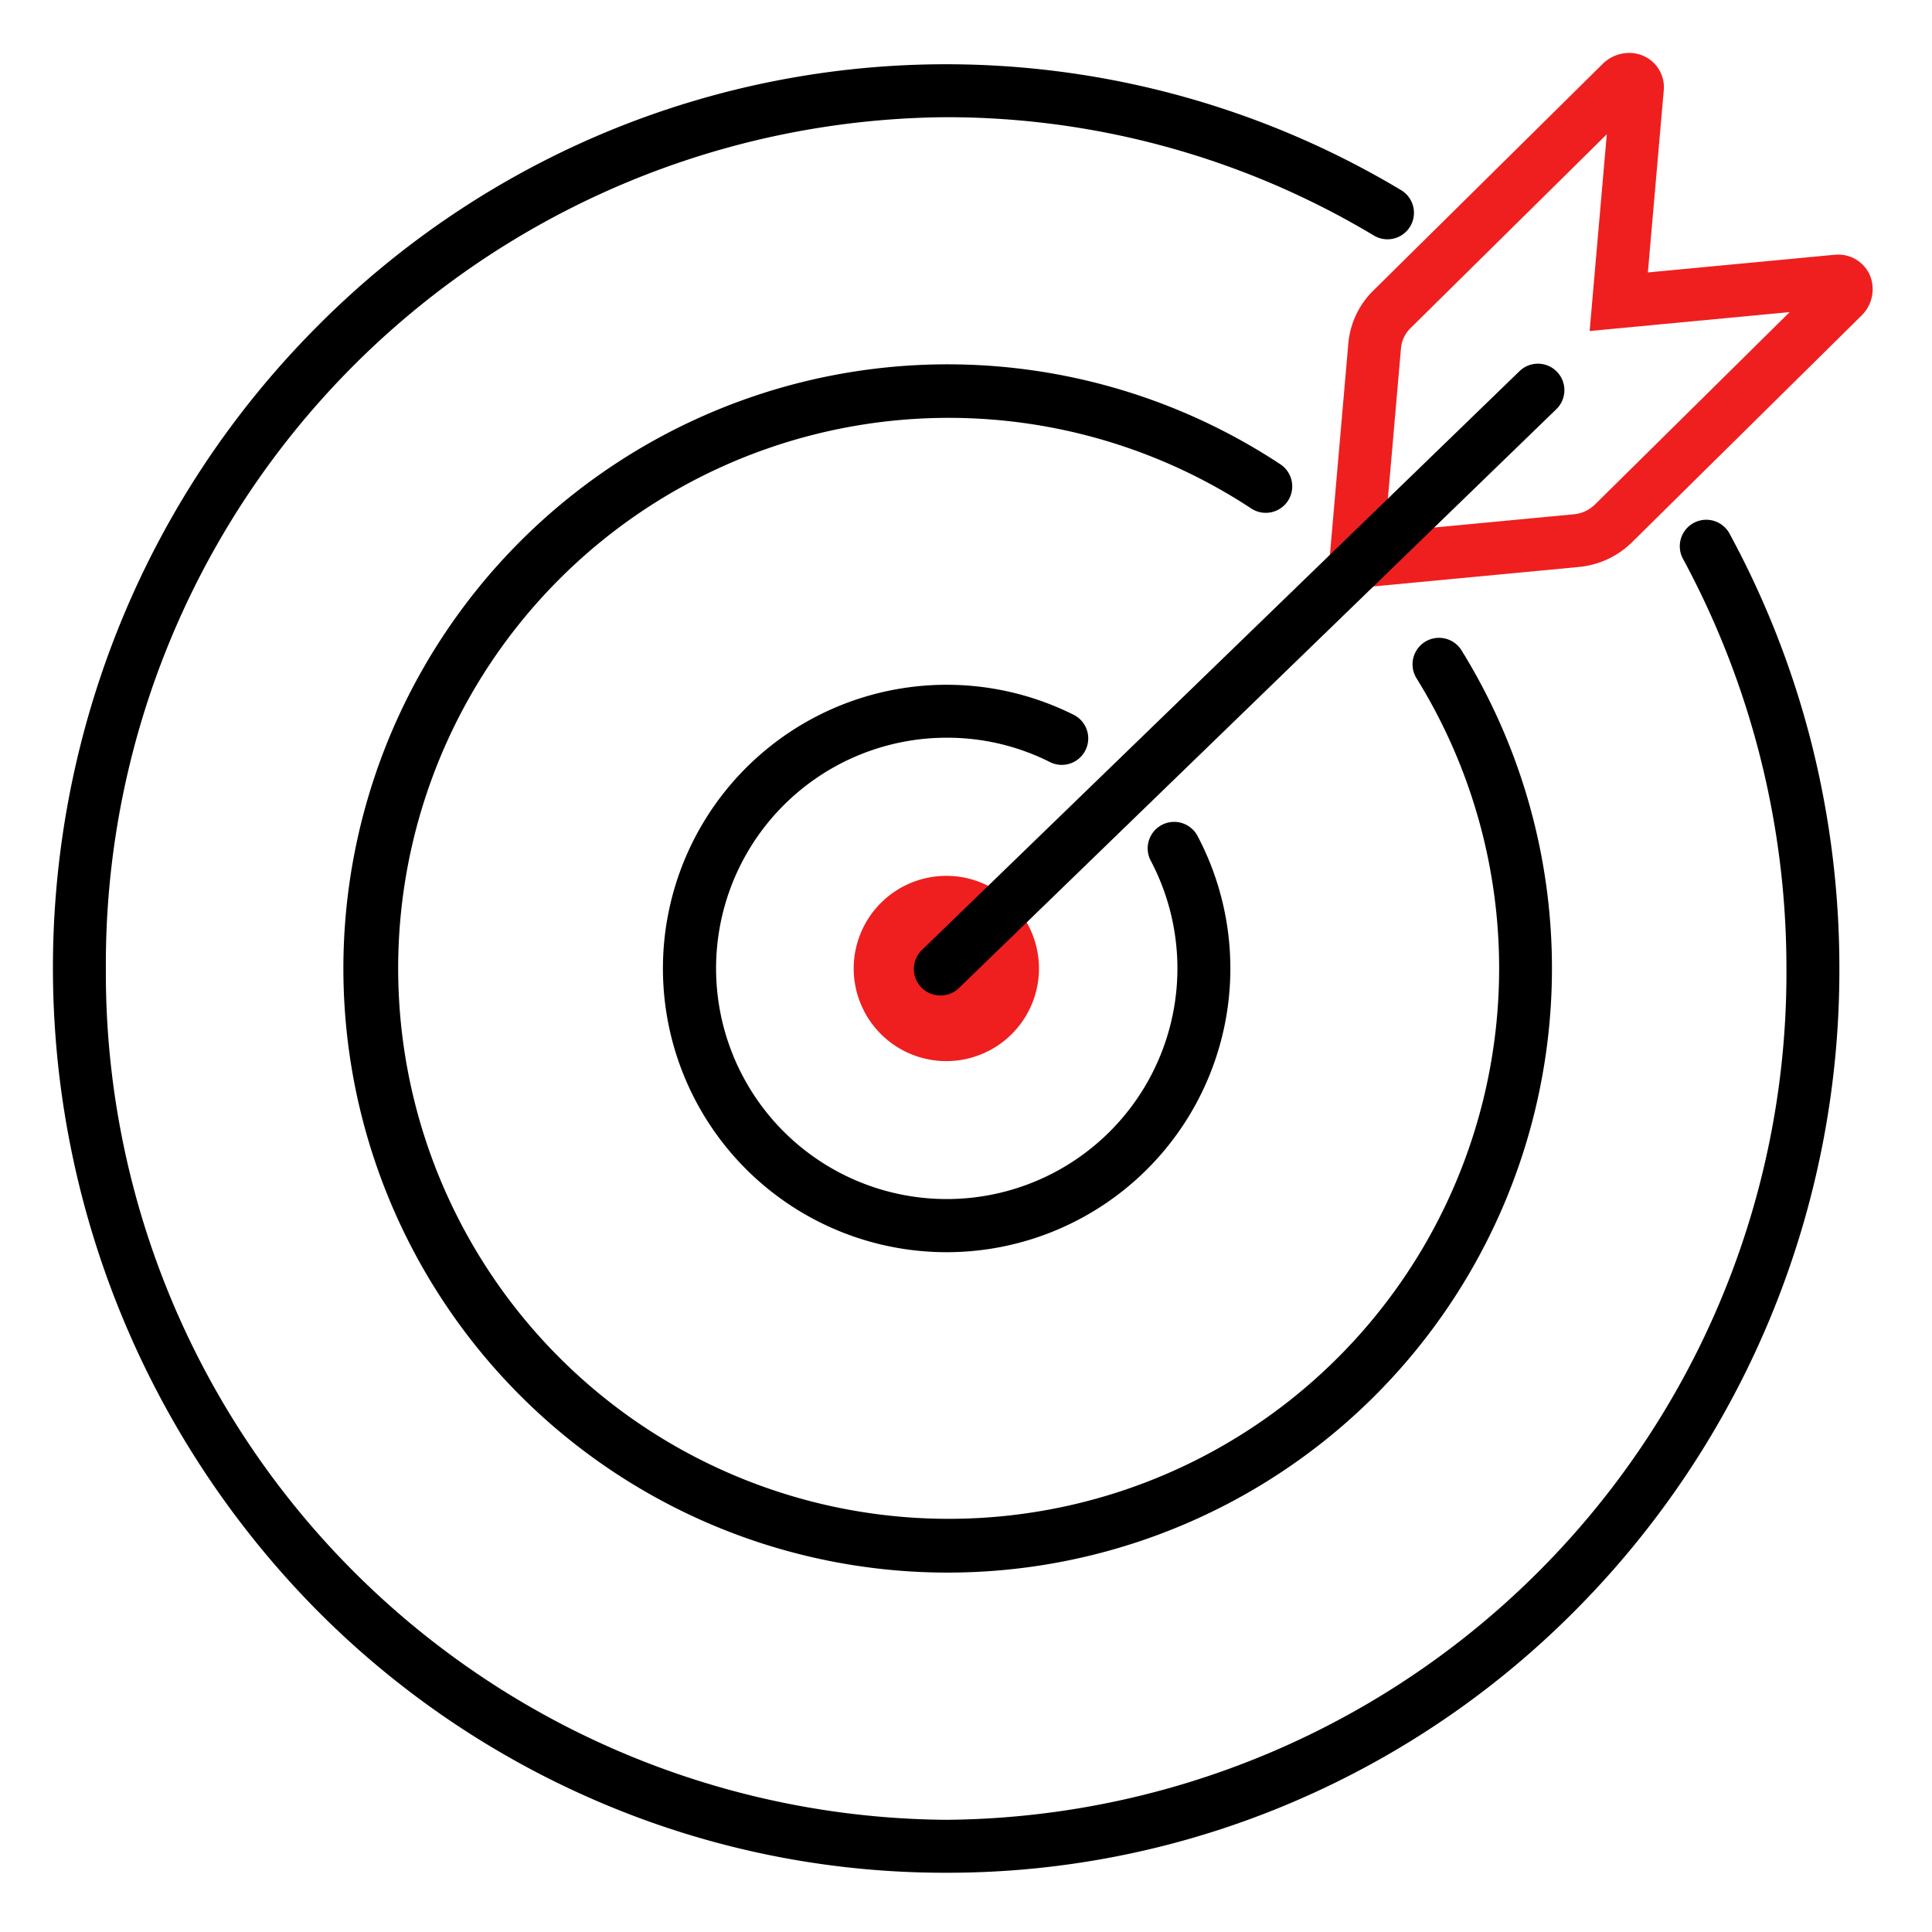
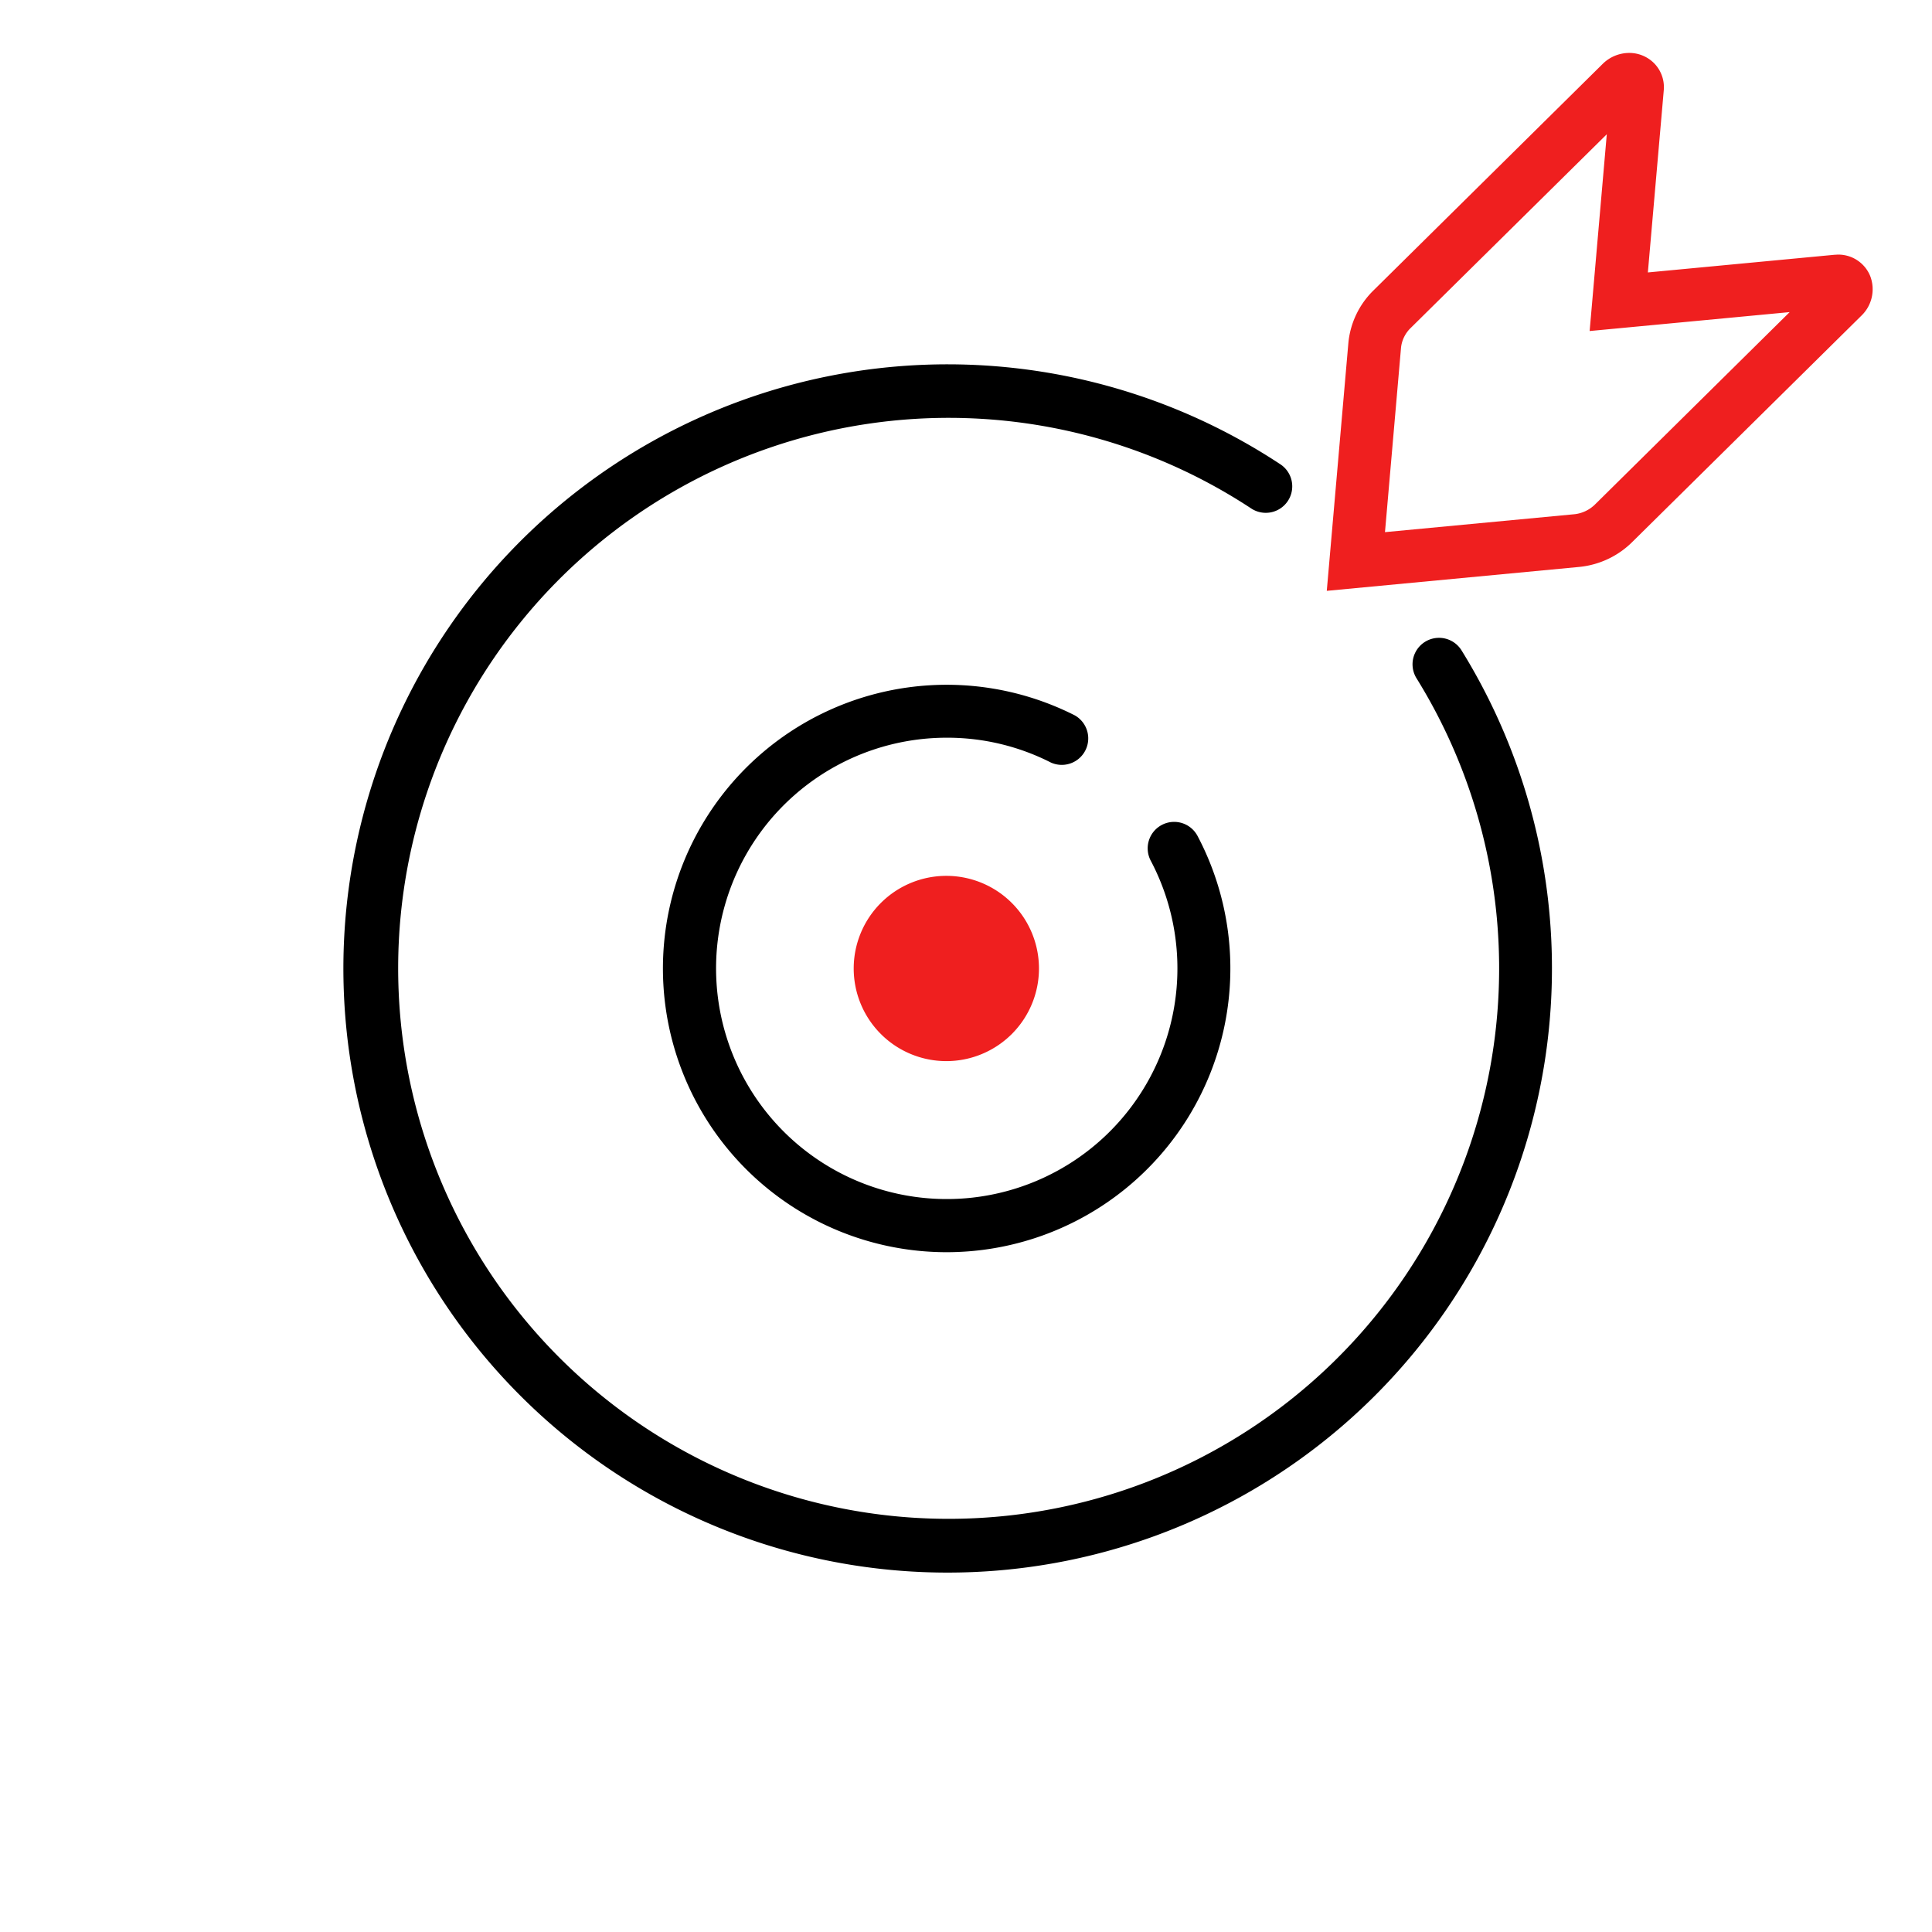
<svg xmlns="http://www.w3.org/2000/svg" width="73" height="73" viewBox="0 0 73 73">
  <g transform="translate(-519 -742)">
    <rect width="73" height="73" transform="translate(519 742)" fill="none" />
    <g transform="translate(521.38 744.38)">
      <g transform="translate(0.62 0.62)">
        <path d="M30.379,41.466A10.72,10.72,0,1,1,35.223,21.18a1,1,0,0,1-.9,1.784,8.631,8.631,0,0,0-3.94-.938,8.716,8.716,0,1,0,7.714,4.648,1,1,0,0,1,1.768-.935,10.722,10.722,0,0,1-9.482,15.727Z" transform="translate(2.384 2.848)" />
        <path d="M32.1,55.251A22.827,22.827,0,1,1,44.69,13.364a1,1,0,1,1-1.1,1.67A20.8,20.8,0,1,0,49.85,21.46a1,1,0,0,1,1.7-1.056A22.832,22.832,0,0,1,32.1,55.251Z" transform="translate(0.673 1.169)" />
-         <path d="M33.251,68.2a33.188,33.188,0,0,1-13.142-2.687A33.618,33.618,0,0,1,9.381,58.188a34.53,34.53,0,0,1-7.23-37.45,34.078,34.078,0,0,1,7.23-10.86A33.618,33.618,0,0,1,20.109,2.554,33.455,33.455,0,0,1,50.456,4.633a1,1,0,0,1-1.03,1.714A31.409,31.409,0,0,0,33.251,1.867,32,32,0,0,0,1.5,34.034,32,32,0,0,0,33.251,66.2,32,32,0,0,0,65,34.034,32.532,32.532,0,0,0,61.1,18.57a1,1,0,1,1,1.758-.953,34.235,34.235,0,0,1,3.063,7.805A34.682,34.682,0,0,1,67,34.034a34.275,34.275,0,0,1-9.881,24.155,33.618,33.618,0,0,1-10.728,7.324A33.188,33.188,0,0,1,33.251,68.2Z" transform="translate(-0.5 -0.439)" />
        <path d="M41.746,19.825l.817-9.379a3.2,3.2,0,0,1,.959-1.984L52.162-.077A1.431,1.431,0,0,1,53.172-.5a1.32,1.32,0,0,1,.973.422,1.293,1.293,0,0,1,.333,1l-.6,6.872,7.057-.668c.045,0,.089-.006.132-.006a1.3,1.3,0,0,1,1.208.8,1.387,1.387,0,0,1-.334,1.513L53.3,17.968a3.3,3.3,0,0,1-1.993.951ZM52.326,2.573l-7.4,7.31a1.223,1.223,0,0,0-.373.735l-.608,6.989,7.177-.679a1.315,1.315,0,0,0,.776-.384l7.338-7.251-7.558.715Z" transform="translate(5.386 -0.5)" fill="#ef1f1f" />
        <path d="M32.992,29.863a3.5,3.5,0,1,1-3.5-3.5,3.5,3.5,0,0,1,3.5,3.5" transform="translate(3.265 3.731)" fill="#ef1f1f" />
-         <path d="M0,22.87a1,1,0,0,1-.718-.3A1,1,0,0,1-.7,21.152L21.878-.718A1,1,0,0,1,23.292-.7,1,1,0,0,1,23.27.718L.7,22.588A1,1,0,0,1,0,22.87Z" transform="translate(32.534 11.744)" />
      </g>
    </g>
  </g>
</svg>